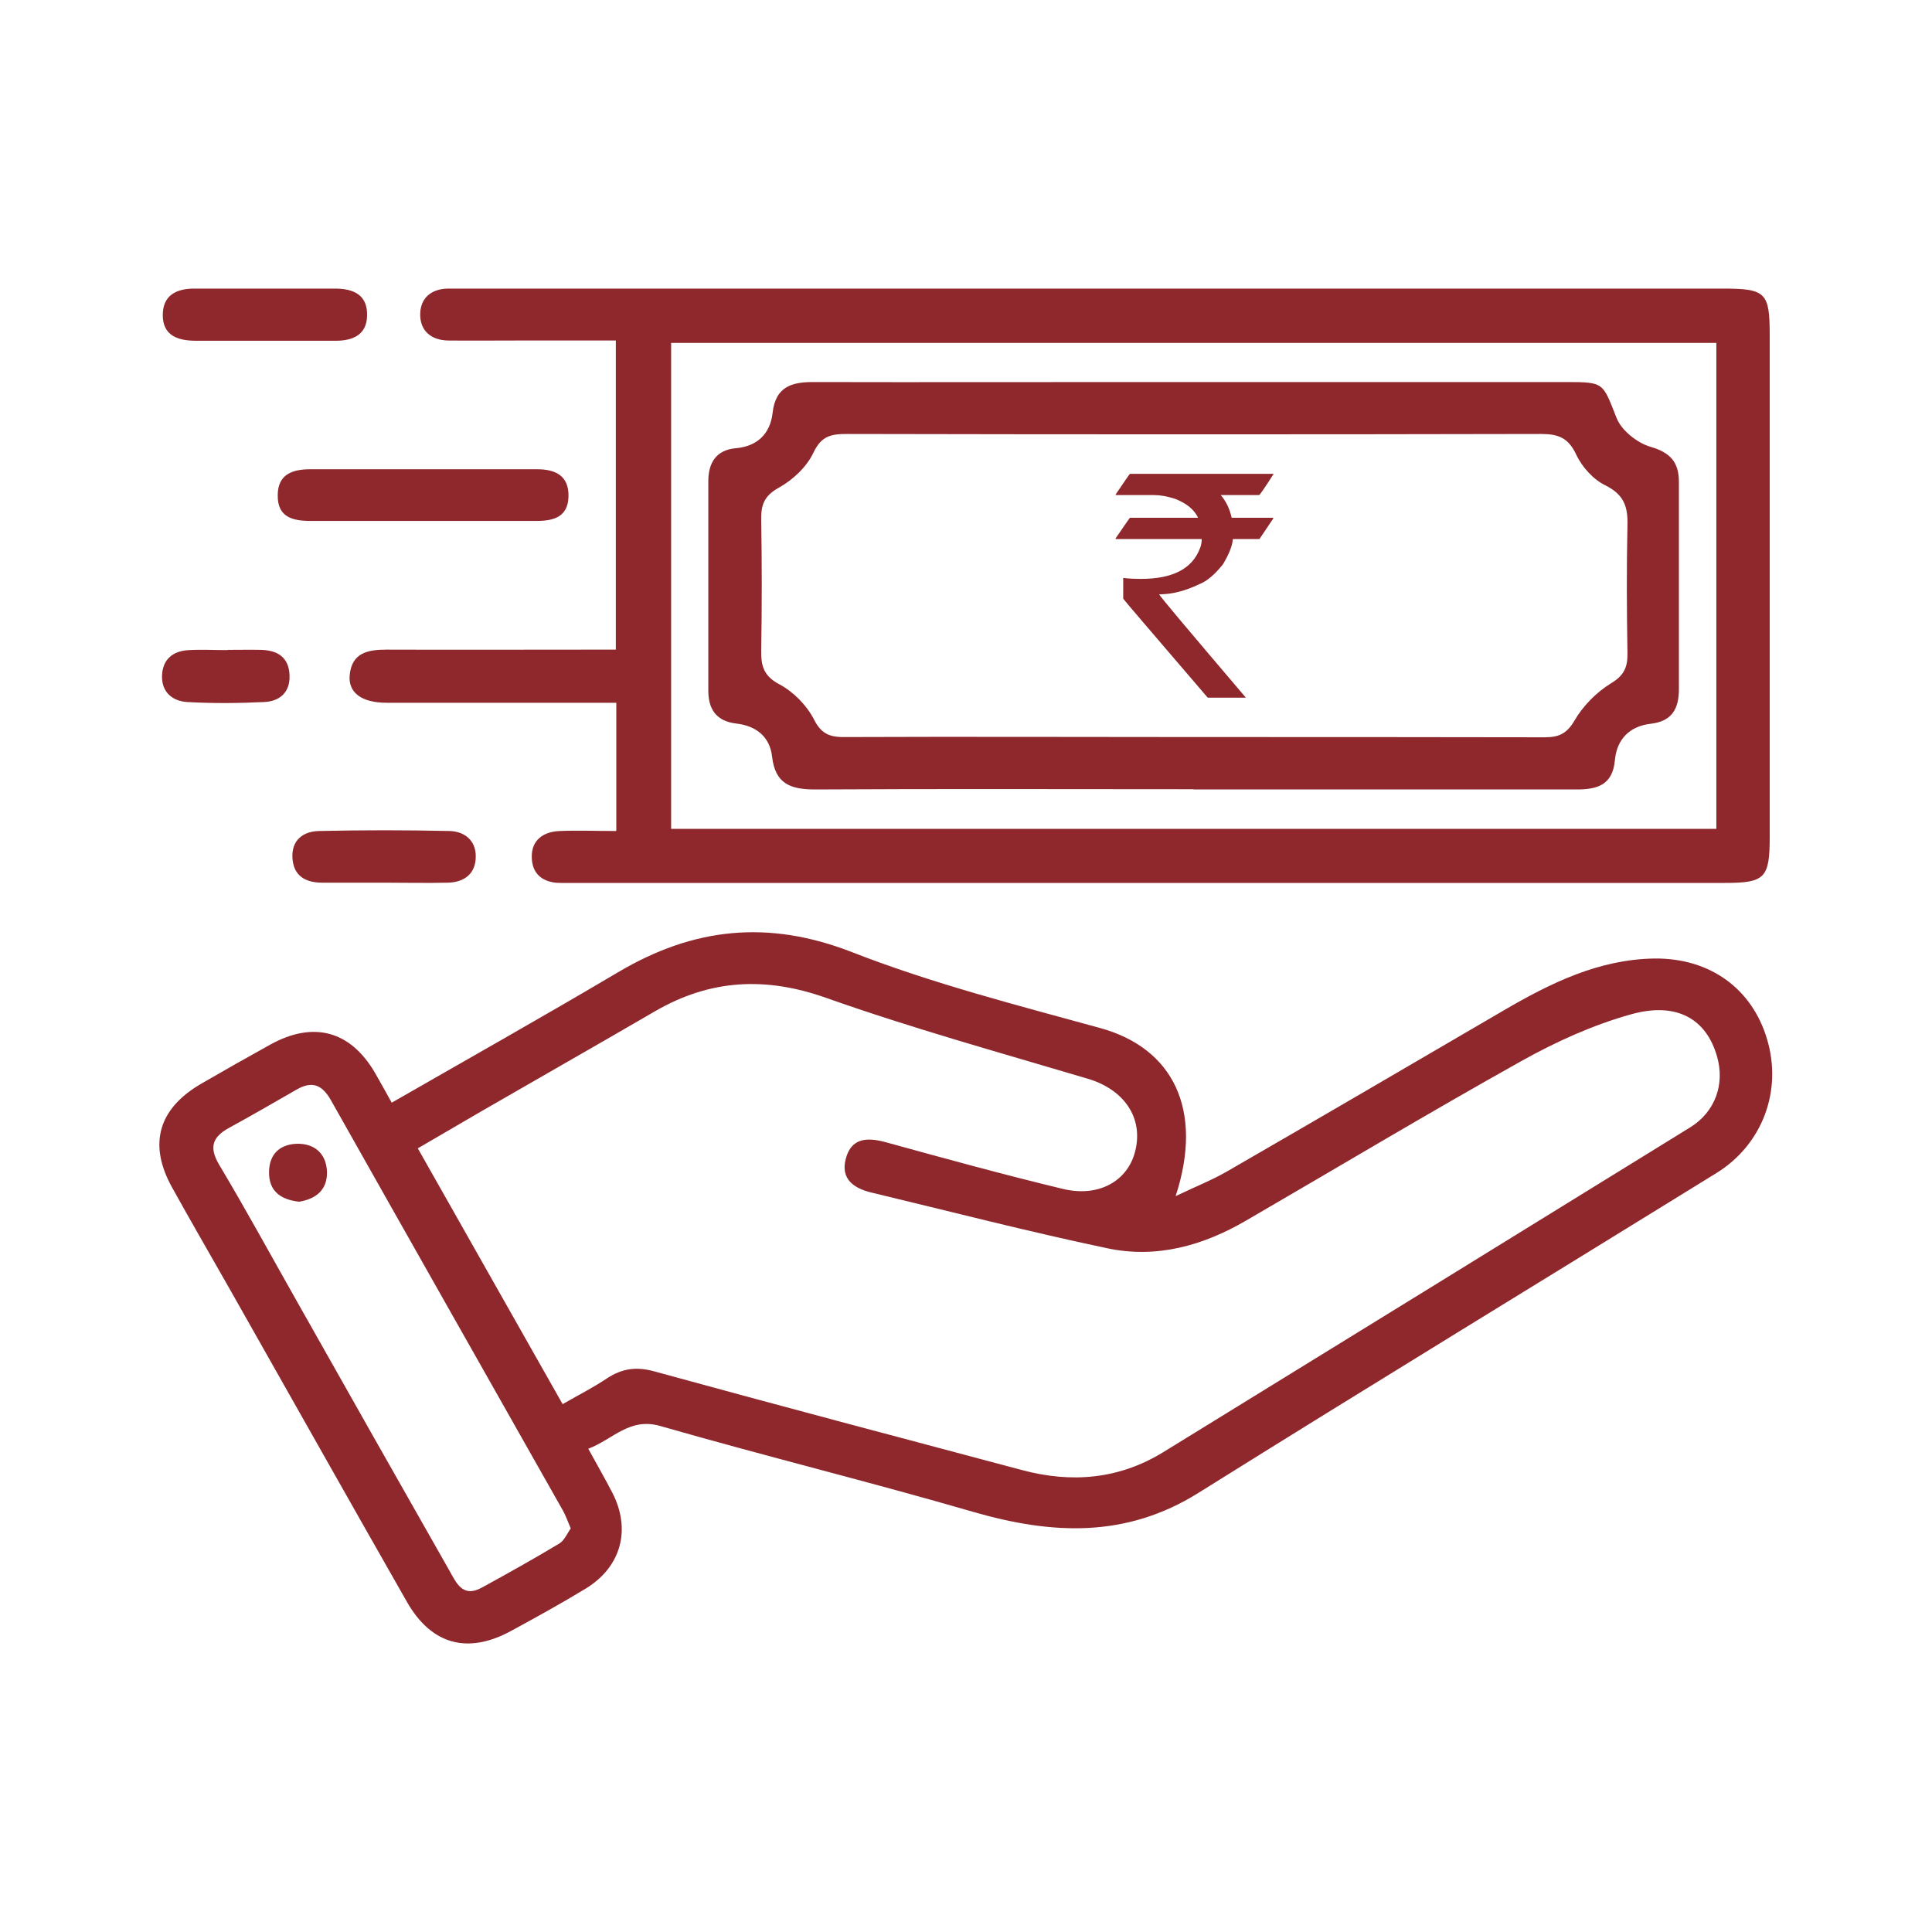
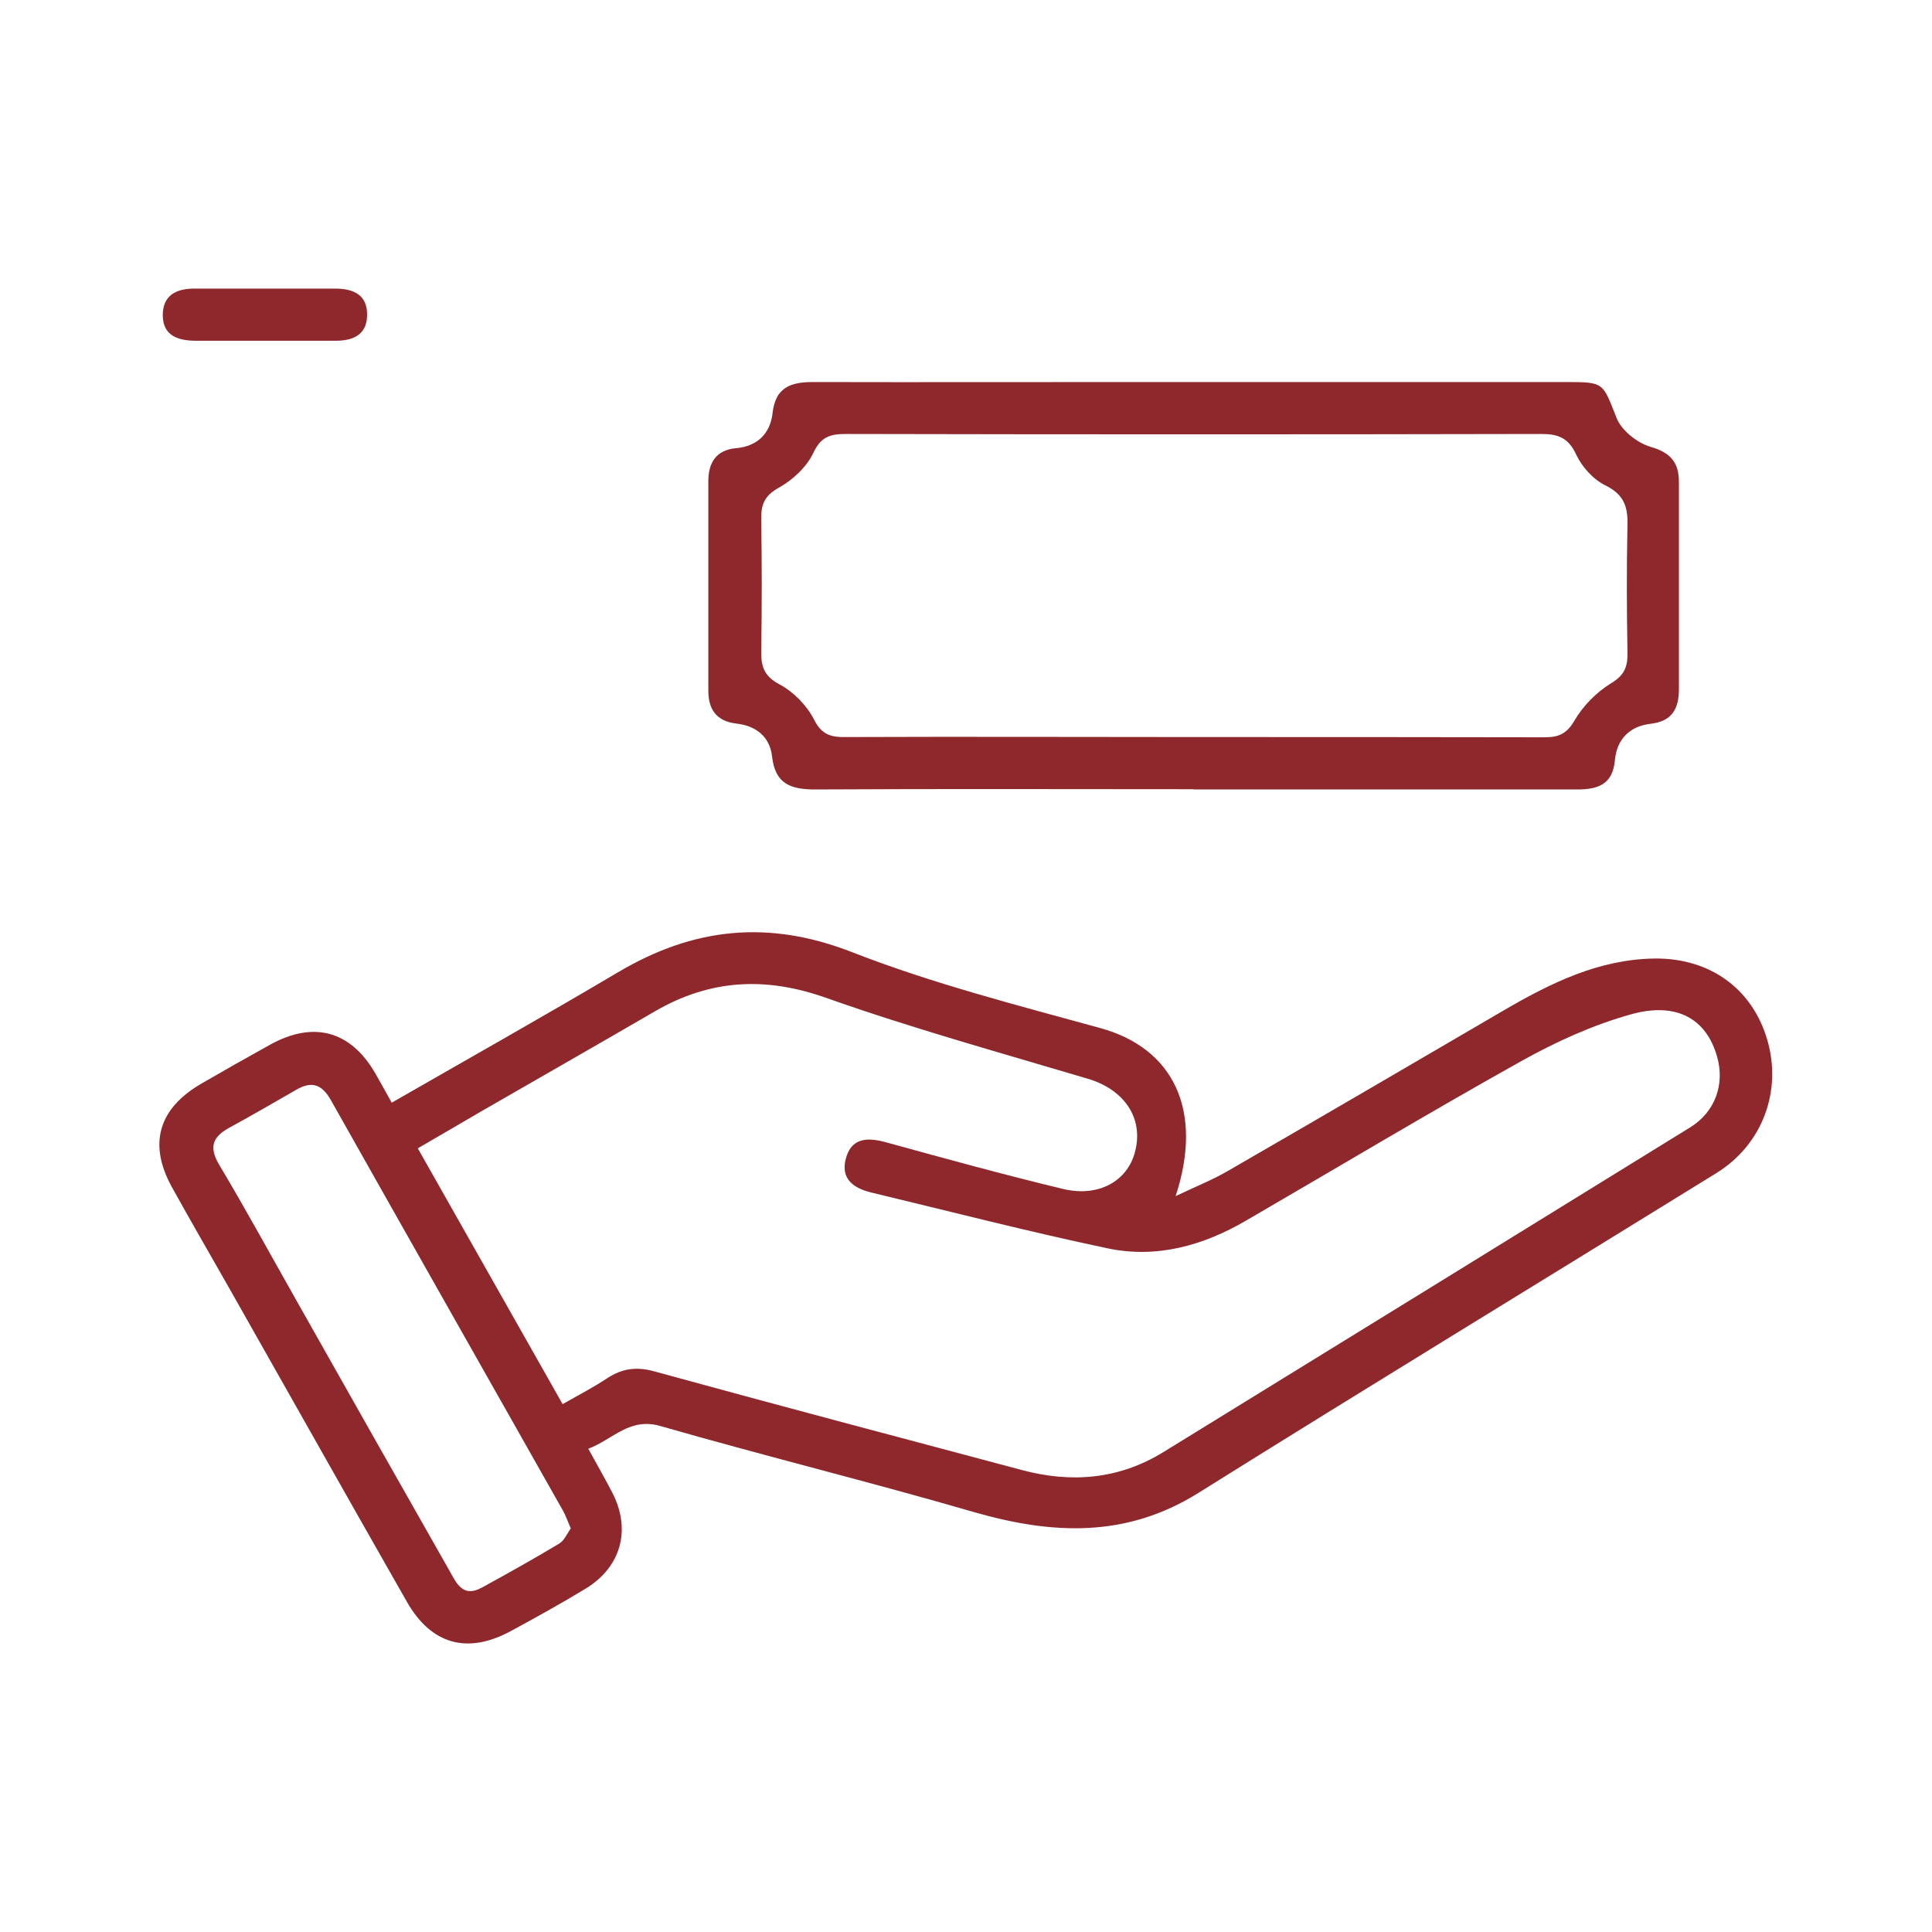
<svg xmlns="http://www.w3.org/2000/svg" id="Layer_1" viewBox="0 0 80 80">
  <defs>
    <style>
      .cls-1 {
        fill: #8f282c;
      }
    </style>
  </defs>
  <path class="cls-1" d="M24.36,59.99c.39.71.7,1.25.99,1.81.79,1.52.38,3.07-1.08,3.97-1.02.62-2.07,1.2-3.12,1.77-1.79.97-3.29.56-4.3-1.21-2.47-4.33-4.91-8.67-7.37-13.01-.79-1.39-1.59-2.77-2.36-4.16-.99-1.79-.56-3.26,1.22-4.29.95-.55,1.9-1.09,2.86-1.62,1.78-.98,3.3-.57,4.32,1.16.23.4.45.8.7,1.25,3.15-1.81,6.28-3.57,9.37-5.4,3.12-1.85,6.22-2.19,9.7-.83,3.33,1.3,6.82,2.19,10.27,3.14,3.02.83,4.29,3.39,3.12,6.96.81-.39,1.5-.66,2.14-1.03,3.83-2.21,7.64-4.44,11.46-6.67,1.94-1.13,3.93-2.11,6.24-2.14,2.29-.02,4.03,1.25,4.65,3.34.64,2.14-.19,4.36-2.09,5.54-7.15,4.42-14.33,8.79-21.46,13.25-3.01,1.88-6.07,1.72-9.3.79-4.3-1.25-8.66-2.32-12.97-3.56-1.28-.37-1.95.54-2.99.94ZM23.3,58.14c.7-.4,1.29-.7,1.84-1.07.63-.41,1.22-.49,1.97-.28,5.06,1.39,10.13,2.73,15.2,4.08,2.05.55,4.02.39,5.86-.74,7.28-4.48,14.55-8.96,21.82-13.45,1.03-.64,1.44-1.78,1.11-2.93-.44-1.55-1.66-2.28-3.56-1.75-1.58.44-3.12,1.14-4.55,1.94-3.83,2.14-7.6,4.4-11.39,6.6-1.78,1.04-3.71,1.58-5.74,1.15-3.28-.69-6.53-1.53-9.78-2.31-.71-.17-1.28-.55-1.06-1.39.23-.89.9-.9,1.67-.69,2.43.67,4.87,1.34,7.32,1.93,1.49.36,2.7-.33,3-1.58.34-1.38-.48-2.54-1.96-2.98-3.63-1.08-7.28-2.09-10.84-3.35-2.51-.89-4.8-.77-7.08.55-2.39,1.39-4.78,2.75-7.17,4.13-.88.51-1.76,1.03-2.66,1.55,2.02,3.57,3.98,7.03,5.99,10.58ZM23.63,63.28c-.13-.31-.21-.53-.32-.73-3.2-5.66-6.41-11.32-9.6-16.98-.37-.66-.79-.83-1.45-.44-.92.53-1.84,1.06-2.77,1.57-.68.37-.85.79-.42,1.52,1.14,1.91,2.2,3.86,3.3,5.8,2.07,3.67,4.15,7.34,6.23,11,.29.51.55,1.16,1.35.72,1.08-.59,2.15-1.19,3.2-1.82.22-.13.34-.43.49-.64Z" />
-   <path class="cls-1" d="M25.52,34.39v-5.29c-.84,0-1.63,0-2.42,0-2.36,0-4.72,0-7.09,0-1.04,0-1.6-.42-1.53-1.15.09-.92.75-1.05,1.52-1.05,2.79.01,5.59,0,8.38,0,.36,0,.71,0,1.12,0v-12.8c-1.36,0-2.72,0-4.07,0-.96,0-1.93.01-2.89,0-.71-.02-1.16-.42-1.14-1.12.02-.64.45-1.01,1.13-1.03.27,0,.53,0,.8,0,17.33,0,34.67,0,52,0,1.79,0,1.95.16,1.95,1.93,0,6.92,0,13.84,0,20.76,0,1.72-.19,1.92-1.86,1.92-15.87,0-31.74,0-47.61,0-.2,0-.4,0-.6,0-.71,0-1.18-.35-1.19-1.06-.02-.72.49-1.07,1.17-1.09.73-.03,1.46,0,2.31,0ZM71.07,14.2H27.79v20.12h43.28V14.2Z" />
-   <path class="cls-1" d="M17.54,21.57c-1.56,0-3.12,0-4.68,0-.74,0-1.37-.15-1.36-1.06,0-.88.62-1.08,1.36-1.08,3.12,0,6.24,0,9.37,0,.75,0,1.33.25,1.31,1.13-.02.84-.61,1.01-1.31,1.01-1.56,0-3.12,0-4.68,0Z" />
  <path class="cls-1" d="M10.91,14.11c-.93,0-1.86,0-2.79,0-.75,0-1.38-.21-1.38-1.06,0-.84.58-1.11,1.35-1.1,1.93,0,3.85,0,5.78,0,.77,0,1.35.26,1.33,1.11-.01.8-.58,1.05-1.3,1.05-1,0-1.99,0-2.99,0Z" />
-   <path class="cls-1" d="M15.94,36.55c-.86,0-1.73,0-2.59,0-.69,0-1.19-.27-1.24-1.01-.05-.75.44-1.12,1.11-1.13,1.79-.04,3.59-.04,5.38,0,.62.01,1.11.38,1.1,1.06,0,.71-.48,1.07-1.17,1.08-.86.02-1.73,0-2.59,0Z" />
-   <path class="cls-1" d="M9.43,26.91c.46,0,.93-.01,1.39,0,.69.02,1.15.32,1.17,1.07.02.7-.42,1.06-1.05,1.09-1.06.05-2.13.06-3.19,0-.62-.04-1.07-.42-1.04-1.11.03-.67.46-1.01,1.11-1.04.53-.03,1.06,0,1.59,0Z" />
-   <path class="cls-1" d="M12.38,49.76c-.77-.09-1.24-.44-1.24-1.21,0-.77.46-1.18,1.19-1.19.73,0,1.19.44,1.21,1.18.01.76-.49,1.11-1.15,1.22Z" />
+   <path class="cls-1" d="M12.38,49.76Z" />
  <path class="cls-1" d="M49.43,32.68c-5.22,0-10.45-.02-15.67.01-1.01,0-1.66-.22-1.79-1.36-.09-.82-.66-1.28-1.49-1.37-.81-.1-1.15-.58-1.15-1.36,0-2.89,0-5.79,0-8.68,0-.76.33-1.29,1.14-1.36.9-.08,1.42-.61,1.52-1.45.12-1.13.83-1.3,1.75-1.29,4.36.01,8.72,0,13.07,0,6.02,0,12.04,0,18.06,0,1.57,0,1.49.03,2.07,1.49.2.51.85,1.03,1.4,1.19.83.24,1.18.64,1.18,1.46,0,2.86,0,5.72,0,8.58,0,.81-.29,1.33-1.17,1.43-.87.1-1.4.64-1.48,1.5-.09,1.03-.72,1.22-1.58,1.22-5.29,0-10.58,0-15.87,0ZM49.48,30.52c4.83,0,9.65,0,14.48.01.59,0,.92-.15,1.24-.7.35-.6.9-1.16,1.5-1.53.55-.33.7-.67.69-1.26-.03-1.76-.04-3.53,0-5.29.02-.78-.15-1.27-.91-1.65-.5-.24-.97-.76-1.21-1.27-.32-.69-.73-.86-1.45-.86-9.58.02-19.17.02-28.75,0-.64,0-1.06.07-1.39.78-.28.59-.86,1.13-1.44,1.45-.61.34-.73.72-.72,1.33.03,1.8.03,3.59,0,5.39-.01.64.09,1.07.76,1.42.58.31,1.13.87,1.43,1.46.32.64.72.73,1.32.72,4.83-.02,9.65,0,14.48,0Z" />
-   <path class="cls-1" d="M46.77,19.62h5.97c-.35.55-.55.84-.6.88h-1.59c.22.26.37.57.45.94h1.7s.03.01.03.02c-.38.57-.58.86-.58.86h-1.1c-.02.29-.17.65-.42,1.06-.34.42-.66.69-.97.81-.58.28-1.13.42-1.66.42h0c0,.05,1.2,1.47,3.59,4.28h-1.58c-2.33-2.72-3.5-4.08-3.5-4.1v-.86c.22.03.46.04.74.04,1.31,0,2.12-.42,2.44-1.27.05-.12.07-.25.07-.38h-3.55s-.02,0-.02-.02c.39-.57.59-.86.6-.86h2.82c-.16-.34-.47-.59-.94-.78-.33-.11-.63-.16-.89-.16h-1.58v-.03c.38-.57.58-.85.59-.85Z" />
</svg>